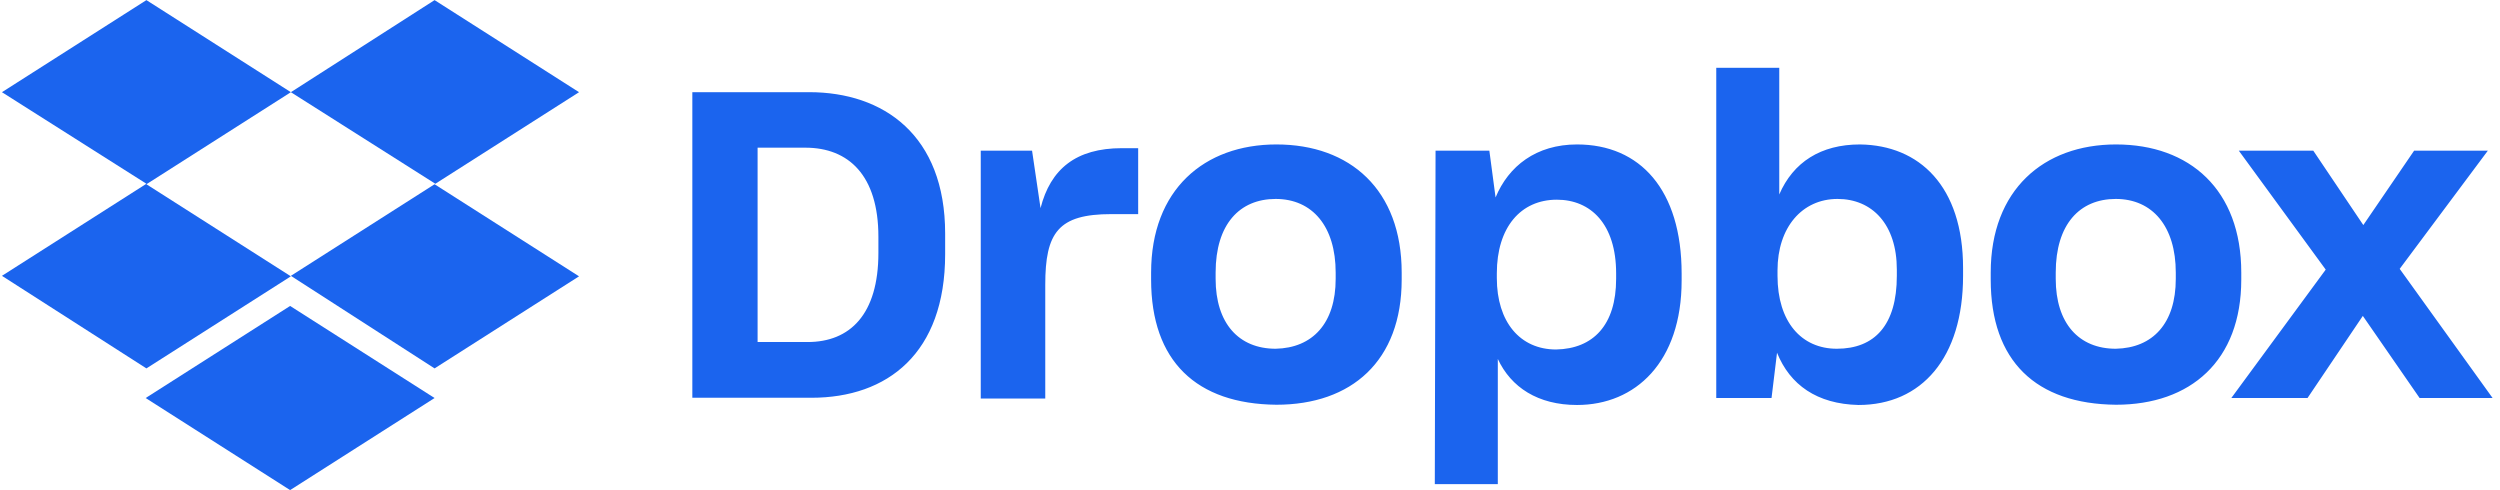
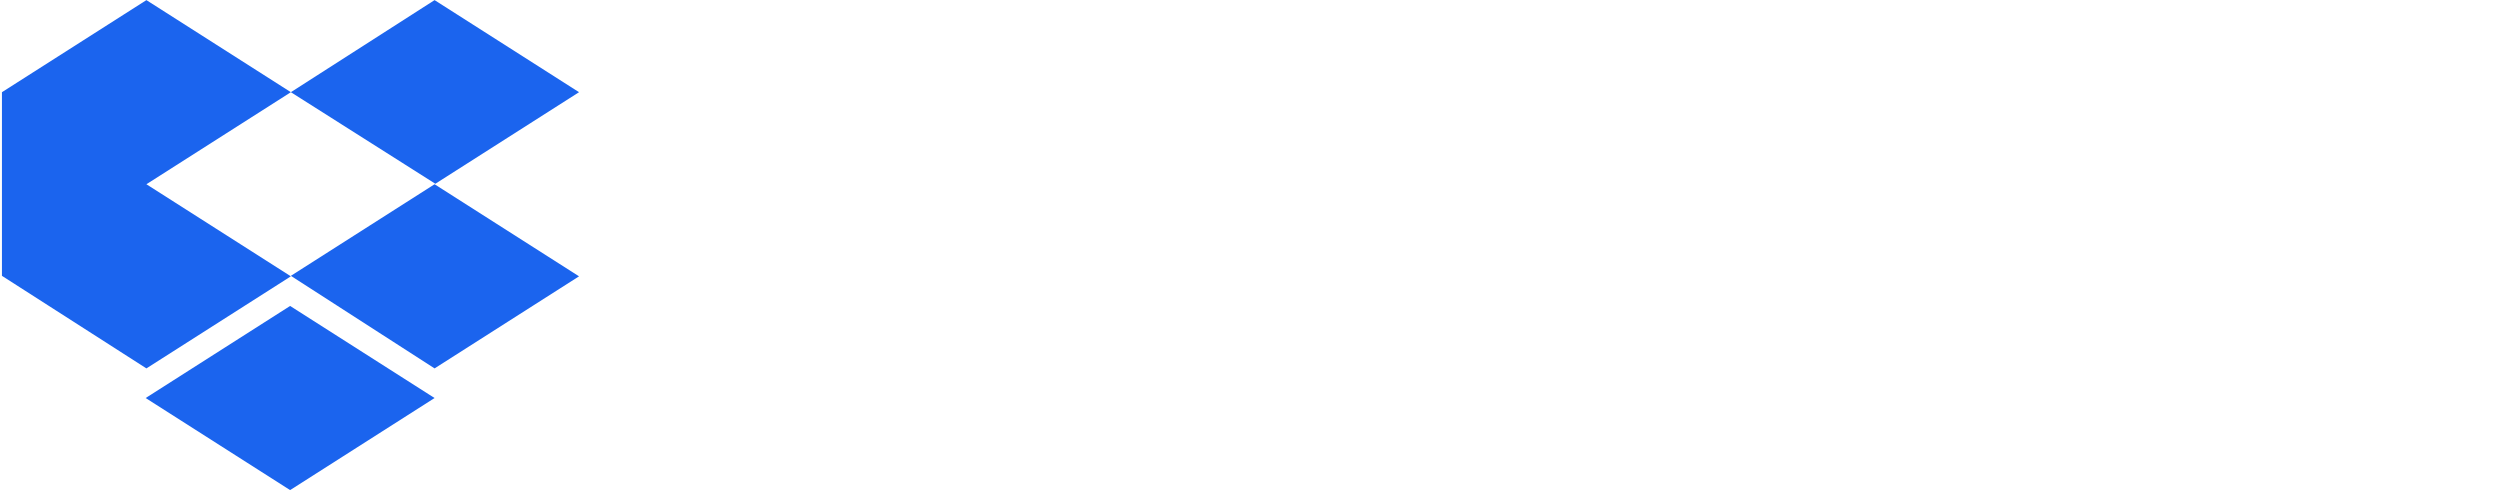
<svg xmlns="http://www.w3.org/2000/svg" width="153" height="30" viewBox="0 0 153 30" fill="none">
-   <path d="M17.801 5.642L8.96 11.276L17.801 16.911L8.96 22.546L0.119 16.881L8.96 11.246L0.119 5.642L8.96 0.007L17.801 5.642ZM8.914 24.359L17.755 18.724L26.596 24.359L17.755 29.994L8.914 24.359ZM17.801 16.881L26.642 11.246L17.801 5.642L26.596 0.007L35.437 5.642L26.596 11.276L35.437 16.911L26.596 22.546L17.801 16.881Z" fill="#1B64EE" />
-   <path d="M42.371 5.641H49.52C54.078 5.641 57.843 8.276 57.843 14.292V15.556C57.843 21.617 54.322 24.343 49.657 24.343H42.371V5.641ZM46.365 9.038V20.932H49.428C52.02 20.932 53.758 19.241 53.758 15.48V14.49C53.758 10.728 51.928 9.038 49.291 9.038H46.365ZM59.961 9.22H63.162L63.681 12.738C64.29 10.347 65.845 9.068 68.665 9.068H69.656V13.104H68.01C64.763 13.104 63.97 14.231 63.97 17.429V24.389H60.022V9.22H59.961ZM70.448 17.109V16.683C70.448 11.611 73.695 8.84 78.116 8.84C82.627 8.84 85.783 11.611 85.783 16.683V17.109C85.783 22.089 82.719 24.77 78.116 24.77C73.223 24.724 70.448 22.105 70.448 17.109ZM81.743 17.064V16.683C81.743 13.865 80.326 12.175 78.07 12.175C75.86 12.175 74.396 13.728 74.396 16.683V17.064C74.396 19.79 75.814 21.343 78.07 21.343C80.326 21.297 81.743 19.79 81.743 17.064ZM87.856 9.22H91.148L91.529 12.084C92.322 10.165 94.014 8.84 96.514 8.84C100.37 8.84 102.916 11.611 102.916 16.744V17.17C102.916 22.15 100.096 24.785 96.514 24.785C94.121 24.785 92.474 23.704 91.666 21.967V29.628H87.81L87.856 9.22ZM98.907 17.064V16.729C98.907 13.713 97.352 12.221 95.279 12.221C93.069 12.221 91.606 13.911 91.606 16.729V17.018C91.606 19.698 93.023 21.389 95.233 21.389C97.504 21.343 98.907 19.896 98.907 17.064ZM108.754 21.587L108.418 24.358H105.035V4.149H108.891V11.901C109.745 9.921 111.437 8.84 113.83 8.84C117.457 8.885 120.14 11.383 120.14 16.409V16.881C120.14 21.907 117.595 24.785 113.738 24.785C111.193 24.724 109.546 23.551 108.754 21.587ZM116.086 16.881V16.5C116.086 13.728 114.577 12.175 112.458 12.175C110.293 12.175 108.784 13.911 108.784 16.546V16.881C108.784 19.698 110.248 21.343 112.412 21.343C114.729 21.343 116.086 19.896 116.086 16.881ZM121.832 17.109V16.683C121.832 11.611 125.079 8.84 129.499 8.84C134.011 8.84 137.166 11.611 137.166 16.683V17.109C137.166 22.089 134.057 24.77 129.499 24.77C124.606 24.724 121.832 22.105 121.832 17.109ZM133.158 17.064V16.683C133.158 13.865 131.74 12.175 129.484 12.175C127.274 12.175 125.811 13.728 125.811 16.683V17.064C125.811 19.79 127.228 21.343 129.484 21.343C131.755 21.297 133.158 19.79 133.158 17.064ZM142.334 16.5L137.014 9.22H141.572L144.635 13.774L147.745 9.22H152.257L146.861 16.454L152.547 24.358H148.08L144.605 19.333L141.221 24.358H136.557L142.334 16.5Z" fill="#1B64EE" />
+   <path d="M17.801 5.642L8.96 11.276L17.801 16.911L8.96 22.546L0.119 16.881L0.119 5.642L8.96 0.007L17.801 5.642ZM8.914 24.359L17.755 18.724L26.596 24.359L17.755 29.994L8.914 24.359ZM17.801 16.881L26.642 11.246L17.801 5.642L26.596 0.007L35.437 5.642L26.596 11.276L35.437 16.911L26.596 22.546L17.801 16.881Z" fill="#1B64EE" />
</svg>